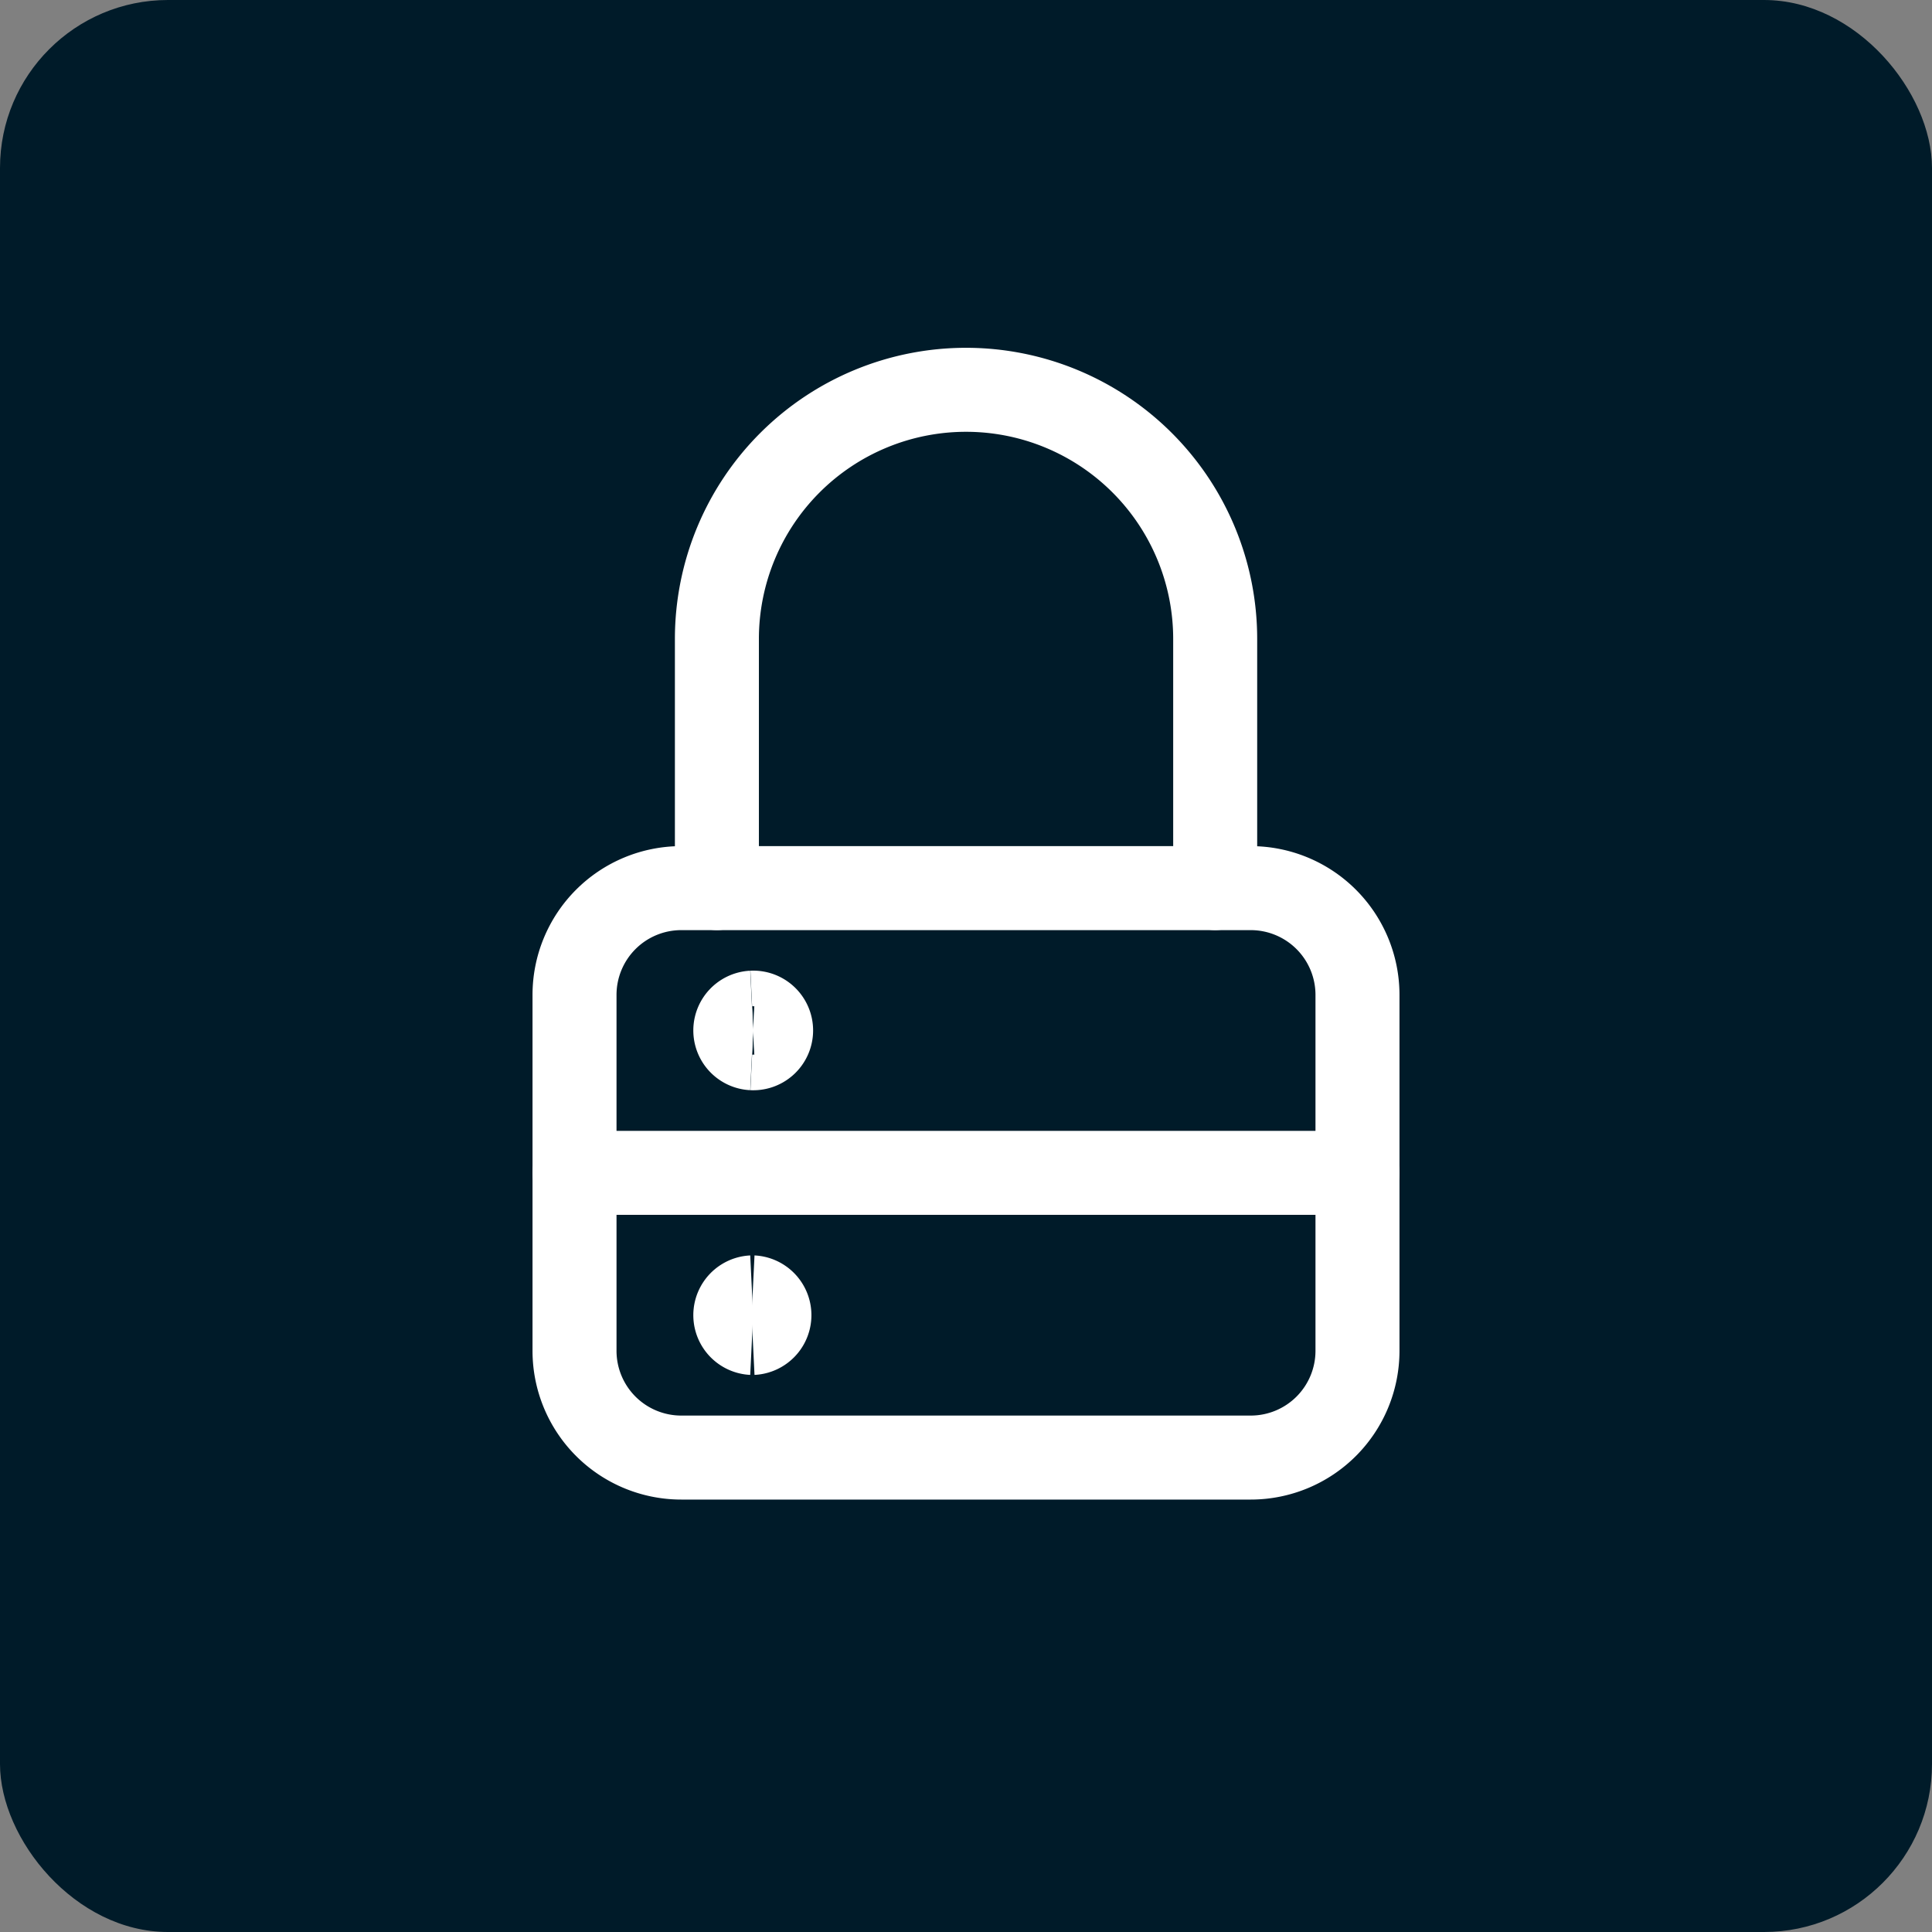
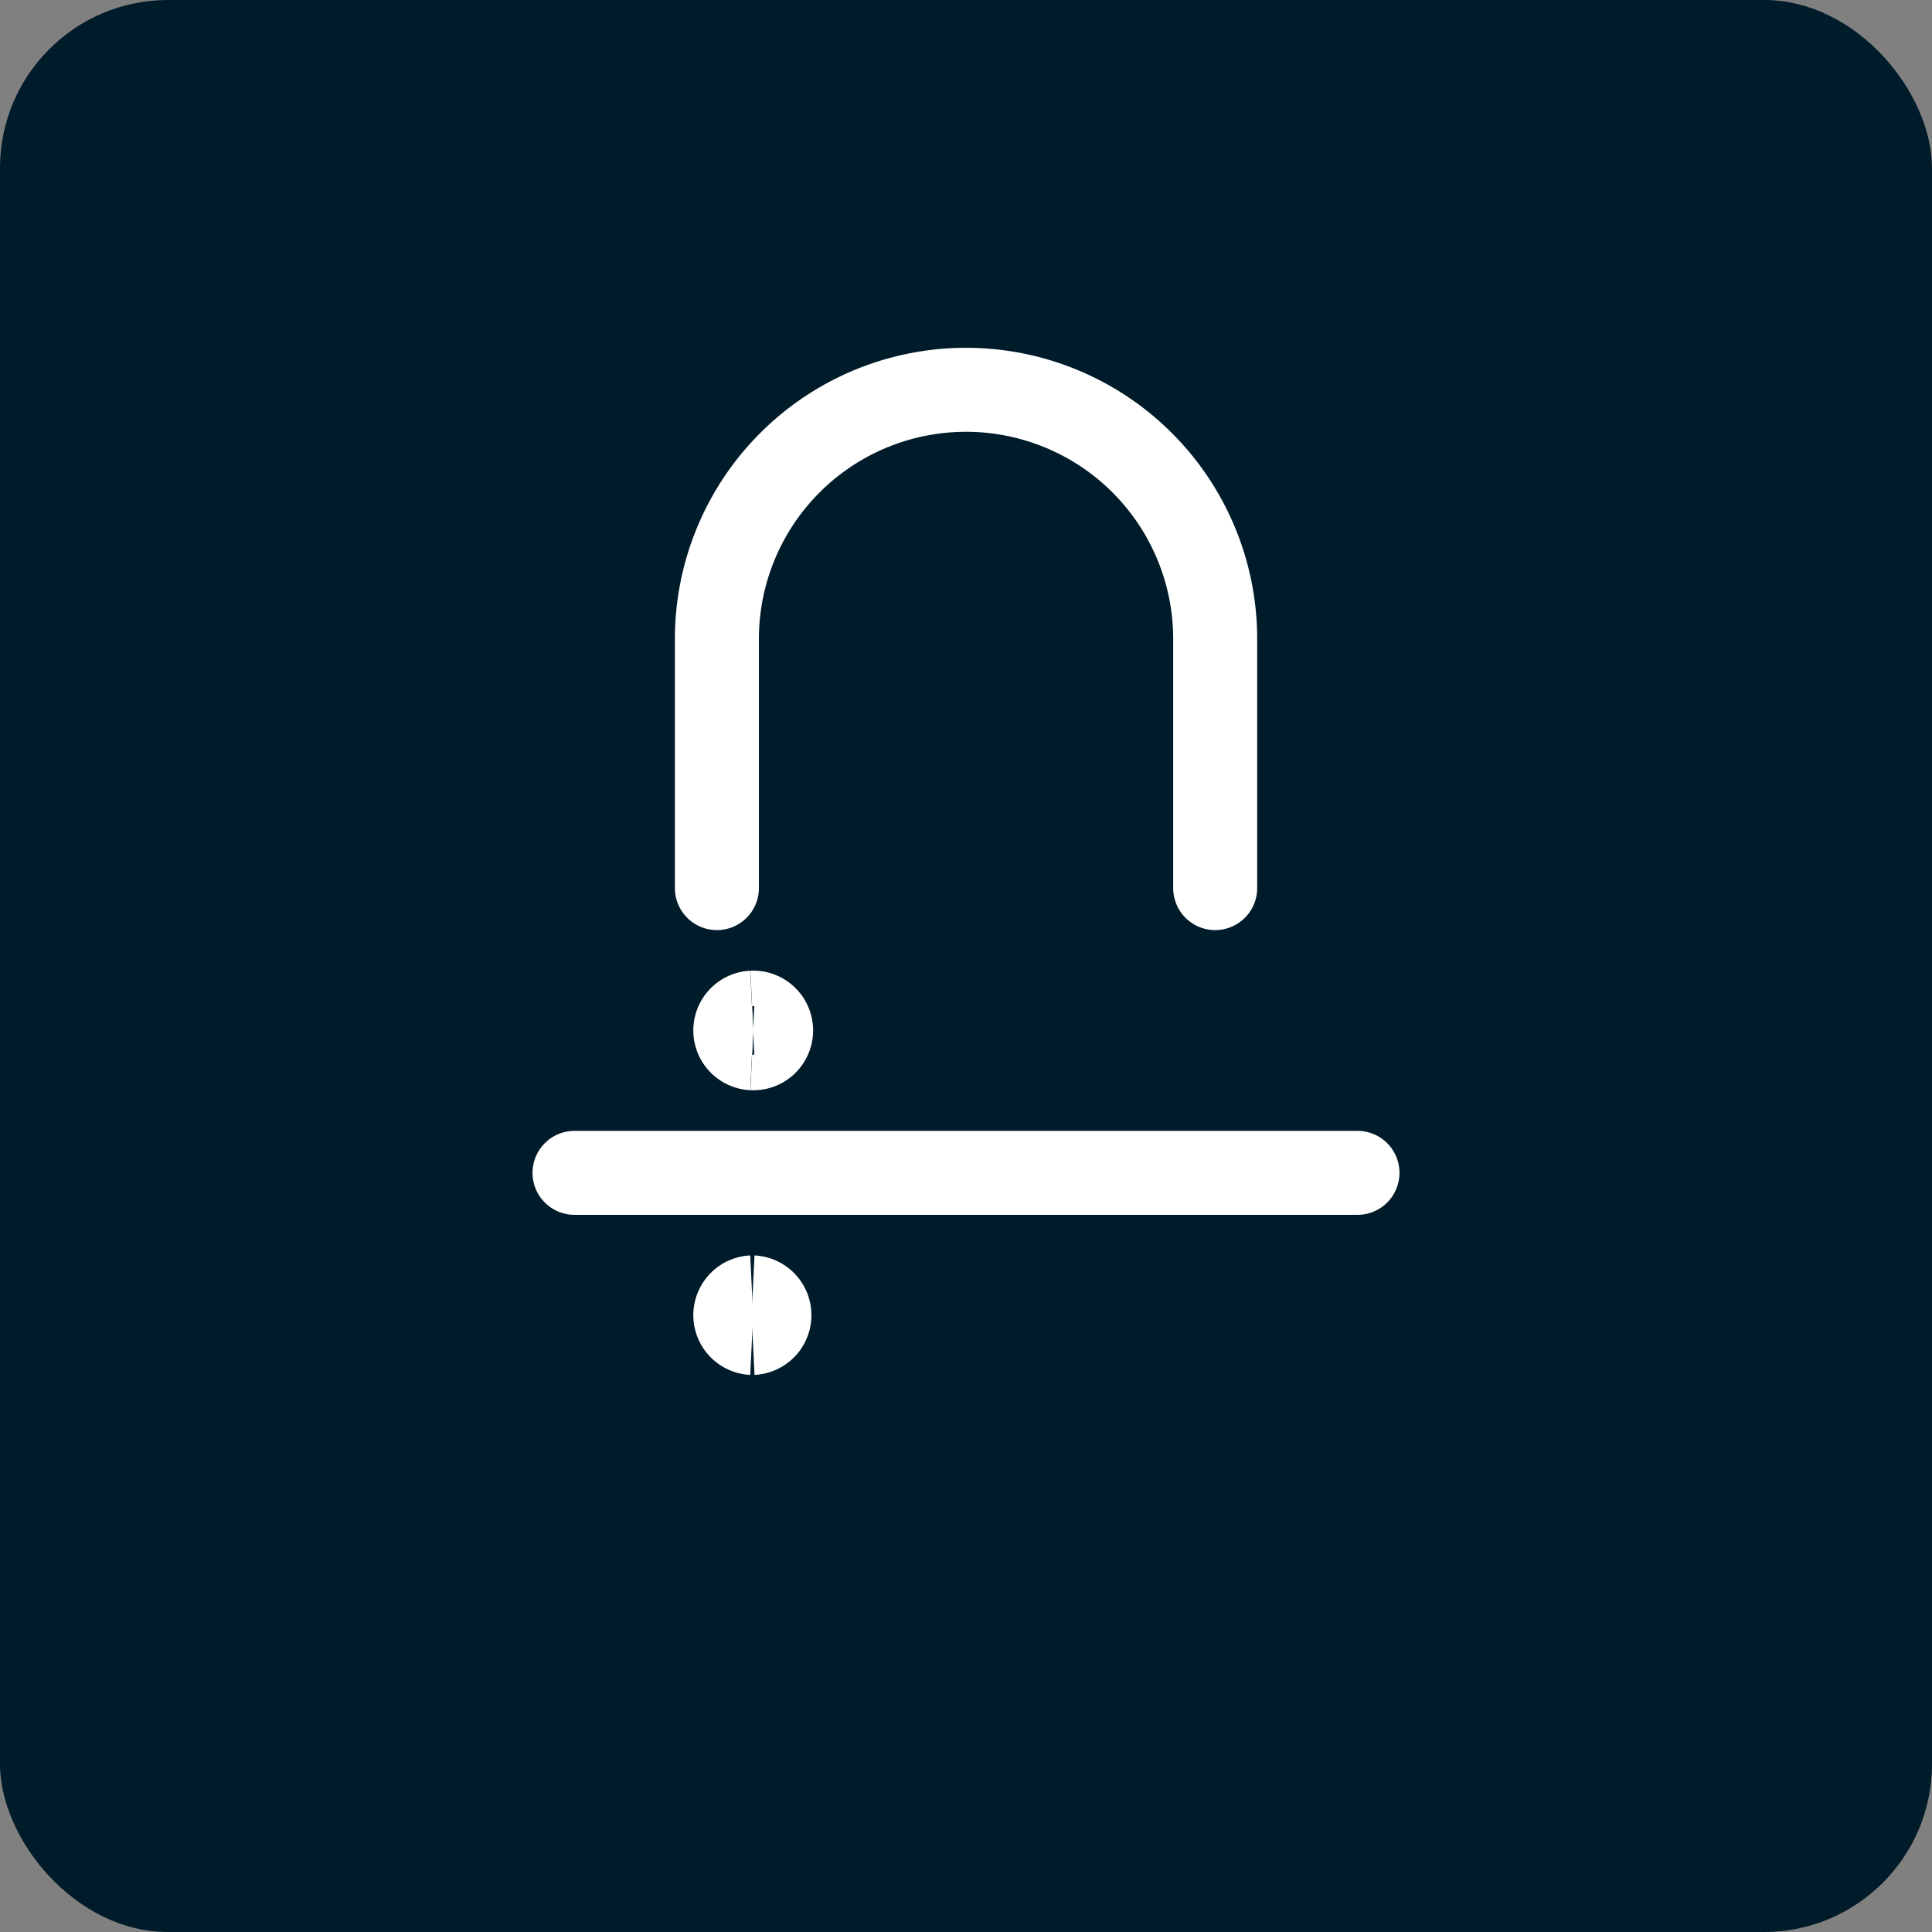
<svg xmlns="http://www.w3.org/2000/svg" width="46" height="46" viewBox="0 0 46 46">
  <rect x="0" y="0" width="46" height="46" fill="#808080" stroke="none" />
  <g id="Groupe_12070" data-name="Groupe 12070" transform="translate(-2509 5803)">
    <rect id="Rectangle_4875" data-name="Rectangle 4875" width="46" height="46" rx="4" transform="translate(2509 -5803)" fill="#001b29" />
    <g id="Streamline_Ultimate_Lock" data-name="Streamline Ultimate Lock" transform="translate(2486.741 -5800.906)">
-       <path id="Tracé_18928" data-name="Tracé 18928" d="M52.038,107.813H38.48a2.542,2.542,0,0,0-2.542,2.542v8.474a2.542,2.542,0,0,0,2.542,2.542H52.038a2.542,2.542,0,0,0,2.542-2.542v-8.474A2.542,2.542,0,0,0,52.038,107.813Z" transform="translate(0 -88.761)" fill="none" stroke="#fff" stroke-linecap="round" stroke-linejoin="round" stroke-width="2" />
      <path id="Tracé_18929" data-name="Tracé 18929" d="M64.688,19.051V13.119a5.932,5.932,0,0,1,11.864,0v5.932" transform="translate(-25.36)" fill="none" stroke="#fff" stroke-linecap="round" stroke-linejoin="round" stroke-width="2" />
      <path id="Tracé_18930" data-name="Tracé 18930" d="M35.938,165.313H54.58" transform="translate(0 -139.482)" fill="none" stroke="#fff" stroke-linecap="round" stroke-linejoin="round" stroke-width="2" />
      <path id="Tracé_18931" data-name="Tracé 18931" d="M68.7,133.816a.424.424,0,0,1,0-.847" transform="translate(-28.53 -110.952)" fill="none" stroke="#fff" stroke-width="2" />
      <path id="Tracé_18932" data-name="Tracé 18932" d="M71.875,133.816a.424.424,0,1,0,0-.847" transform="translate(-31.701 -110.952)" fill="none" stroke="#fff" stroke-width="2" />
      <g id="Groupe_12001" data-name="Groupe 12001" transform="translate(39.751 28.796)">
        <path id="Tracé_18933" data-name="Tracé 18933" d="M68.7,191.316a.424.424,0,0,1,0-.847" transform="translate(-68.281 -190.469)" fill="none" stroke="#fff" stroke-width="2" />
        <path id="Tracé_18934" data-name="Tracé 18934" d="M71.875,191.316a.424.424,0,0,0,0-.847" transform="translate(-71.451 -190.469)" fill="none" stroke="#fff" stroke-width="2" />
      </g>
    </g>
  </g>
</svg>